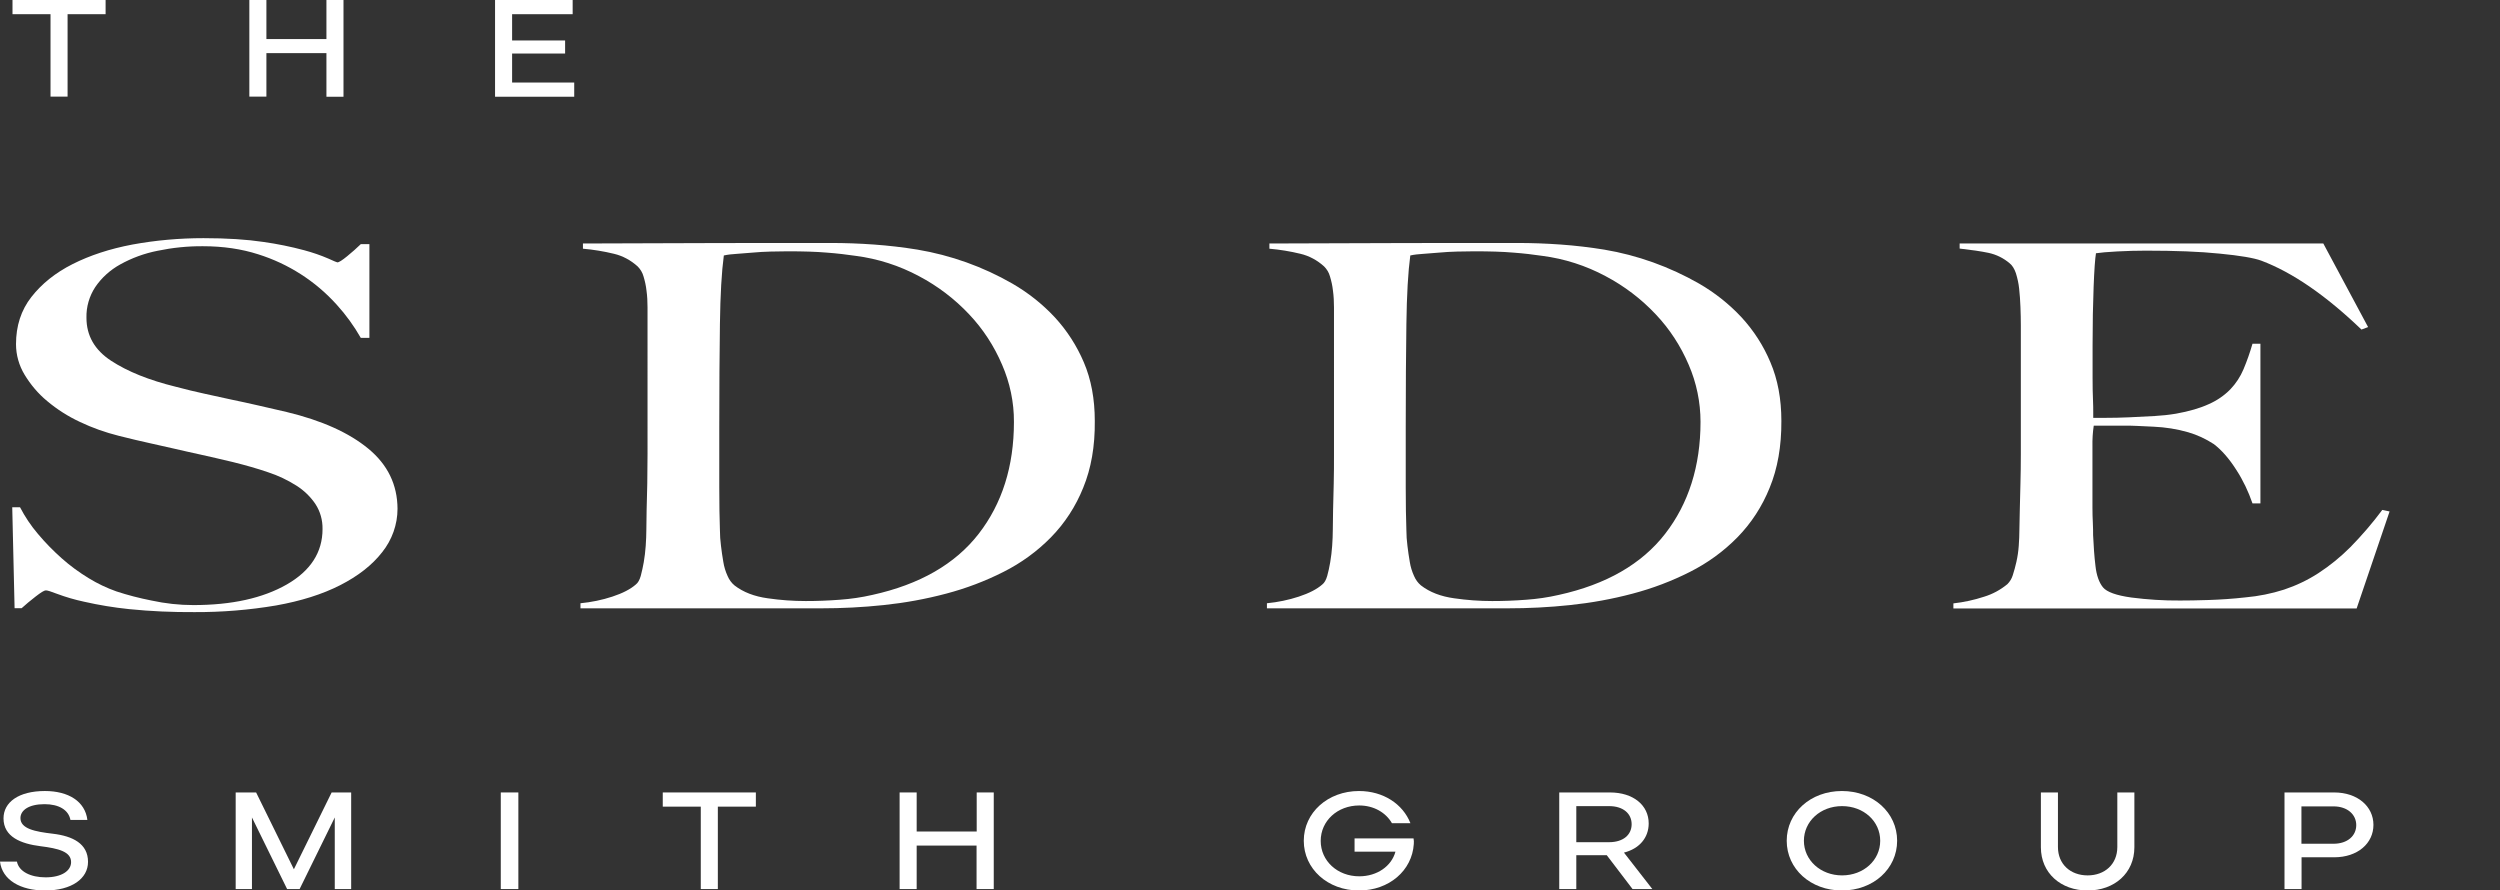
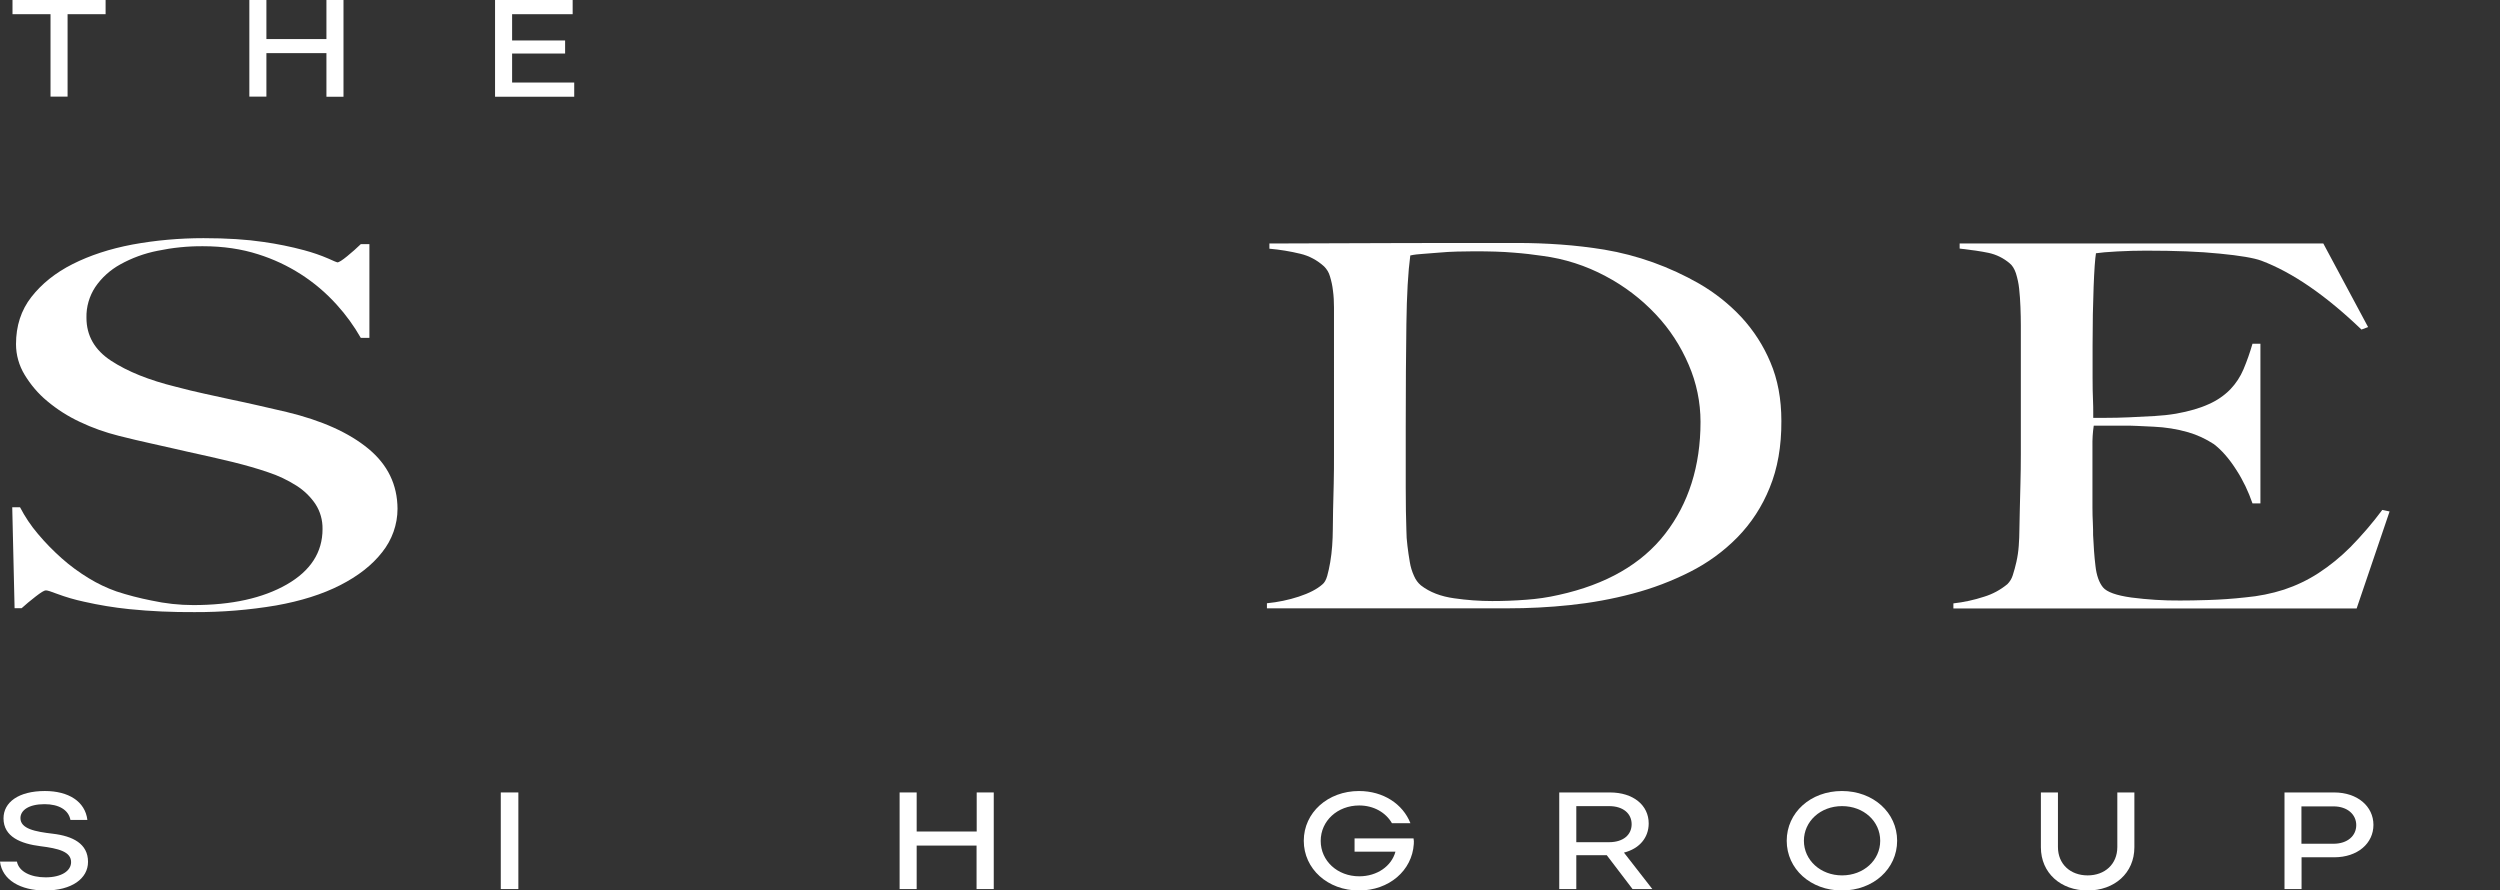
<svg xmlns="http://www.w3.org/2000/svg" version="1.1" id="Layer_1" x="0px" y="0px" viewBox="0 0 1920 683.9" style="enable-background:new 0 0 1920 683.9;" xml:space="preserve">
  <rect x="0" y="0" width="1920" height="683.9" fill="#333333" stroke="none" />
  <style type="text/css">
	.st0{fill:#FFFFFF;}
</style>
  <path class="st0" d="M0,661.7h13c1.5,7.7,10.6,12.1,22,12.1c12.3,0,19.6-5,19.6-11.7c0-8.1-9.9-10.5-23.4-12.2  C16,648,2.7,642.7,2.7,628.5c0-12.4,11.6-21,31.8-21c18.1,0,30.9,8,32.6,22.2h-13c-1.5-7.8-9-12.1-19.9-12.1  c-12.3,0-18.5,4.8-18.5,10.7c0,8.2,11.2,10.4,24.9,12c15.2,1.8,27,7.6,27,21.6c0,12.9-12.6,22-33,22C15.8,683.9,1.7,675.9,0,661.7z" />
-   <path class="st0" d="M181,608.6h15.7l29,59l29-59h15v74.2h-12.6v-55l-27,55h-9.6l-27-55v55H181V608.6z" />
  <path class="st0" d="M384.6,608.6h13.5v74.2h-13.5V608.6z" />
-   <path class="st0" d="M509,608.6h71.5v10.9h-29.2v63.3h-13.1v-63.3H509V608.6z" />
  <path class="st0" d="M690.9,608.6H704v30h46.1v-30h13.1v74.2H750v-33.4h-46v33.4h-13.1V608.6z" />
  <path class="st0" d="M1085.8,648.2c-1.3,20.4-19,35.7-42.1,35.7c-24,0-42.4-16.6-42.4-38.2s18.5-38.2,42.4-38.2  c18.7,0,33.7,10,39.5,24.7h-14.2c-4.7-8.2-14-13.6-25.1-13.6c-16.7,0-29.6,11.8-29.6,27.2s12.9,27.2,29.6,27.2  c13.7,0,24.8-7.8,27.8-18.9h-31.4v-10.2h45.3C1085.9,645.3,1085.9,646.8,1085.8,648.2z" />
  <path class="st0" d="M1253.8,682.8l-19.8-26h-23.4v26h-13.1v-74.2h38.9c18.1,0,29.8,9.9,29.8,23.8c0,11-7.2,19.4-19,22.4l21.8,28  H1253.8z M1210.6,646.8h25.2c10.9,0,17.3-5.7,17.3-13.8s-6.4-13.9-17.3-13.9h-25.2V646.8z" />
  <path class="st0" d="M1372.2,645.7c0-21.6,18.3-38.2,42.4-38.2s42.4,16.6,42.4,38.2s-18.3,38.2-42.4,38.2S1372.2,667.3,1372.2,645.7  z M1444,645.7c0-15-12.7-26.6-29.3-26.6s-29.3,11.7-29.3,26.6s12.8,26.6,29.3,26.6S1444,660.7,1444,645.7L1444,645.7z" />
  <path class="st0" d="M1567.4,650.7v-42.1h13.1v41.9c0,13.2,9.6,21.8,22.8,21.8s22.8-8.6,22.8-21.8v-41.9h13.1v42.1  c0,19.8-15.3,33.2-35.9,33.2S1567.4,670.5,1567.4,650.7z" />
  <path class="st0" d="M1754.5,608.6h38.1c18.1,0,30.2,10.8,30.2,24.9s-12,24.9-30.2,24.9h-25v24.4h-13.1L1754.5,608.6z M1792.1,648  c10.9,0,17.5-6.2,17.5-14.3s-6.7-14.4-17.5-14.4h-24.6V648H1792.1z" />
  <path class="st0" d="M9.6,0h71.5v10.9H51.9v63.3H38.8V10.9H9.6V0z" />
  <path class="st0" d="M191.5,0h13.1v30h46.1V0h13.1v74.3h-13.1V40.8h-46.1v33.4h-13.1V0z" />
  <path class="st0" d="M380.2,0h59.6v10.9h-46.5v20.2H434v10h-40.7v22.3H441v10.9h-60.8V0z" />
  <path class="st0" d="M293.5,424.1c-7.7,9.9-18.5,18.3-32.2,25.3c-13.7,7-30.2,12.2-49.3,15.6c-20.7,3.5-41.7,5.2-62.7,5.1  c-16.7,0.1-33.5-0.6-50.2-2.3c-11.6-1.2-23.2-3.1-34.6-5.7c-7-1.5-13.9-3.5-20.6-6c-4.6-1.8-7.5-2.7-8.7-2.7s-3.8,1.6-7.8,4.7  s-7.6,6.1-10.8,9h-5.4l-1.8-77.5h6c3.8,7.3,8.4,14.2,13.7,20.4c5.6,6.7,11.7,12.9,18.2,18.7c6.5,5.8,13.5,10.9,20.9,15.4  c6.7,4.1,13.8,7.5,21.2,10.1c8.8,2.9,17.8,5.2,26.9,7c10.6,2.3,21.4,3.5,32.2,3.5c29.5,0,53.3-5.3,71.7-15.8  c18.3-10.5,27.5-24.7,27.5-42.6c0.1-6.8-1.7-13.4-5.4-19.1c-3.8-5.7-8.8-10.5-14.6-14.2c-6.8-4.3-14.1-7.8-21.8-10.3  c-8.4-2.9-17.3-5.4-26.9-7.8c-9.6-2.3-17.9-4.2-25.1-5.8c-7.1-1.5-13.8-3.1-20-4.5s-12.6-2.9-19.1-4.3s-14.4-3.3-23.6-5.6  c-10.3-2.6-20.3-6.1-29.9-10.7c-9-4.2-17.5-9.6-25.1-16c-6.9-5.7-12.7-12.6-17.3-20.2c-4.3-7.1-6.6-15.2-6.6-23.5  c0-14,3.9-26.1,11.8-36.2s18.4-18.6,31.7-25.3c13.3-6.7,28.5-11.7,45.9-15c18-3.3,36.3-4.9,54.6-4.9c17.9,0,33.2,1,46,2.9  c10.6,1.5,21,3.6,31.4,6.4c6.3,1.7,12.5,3.8,18.5,6.4c4.2,1.9,6.5,2.9,6.9,2.9c1.2,0,3.7-1.6,7.5-4.7s7.3-6.2,10.5-9.3h6.6v72h-6.6  c-5.2-9.1-11.4-17.7-18.5-25.5c-16.3-18.1-37.1-31.4-60.3-38.7c-12.8-4.1-26.9-6.2-42.4-6.2c-11.7-0.1-23.4,1.1-34.9,3.5  c-10.1,2-19.7,5.5-28.7,10.5c-7.6,4.2-14.2,10.1-19.1,17.3c-4.6,7-7,15.2-6.8,23.6c0,13.8,6.3,24.8,19,33.1s29.2,14.9,49.5,19.9  c7.9,2.1,15.4,3.9,22.3,5.4c7,1.5,13.8,3,20.6,4.5c6.8,1.4,13.6,2.9,20.6,4.5c6.9,1.6,14.2,3.2,21.7,5c27,6.5,47.9,15.9,62.8,28.2  c14.9,12.3,22.3,27.7,22.4,46.1C305.3,402.8,301.1,414.6,293.5,424.1z" />
-   <path class="st0" d="M831.9,374.6c-5.7,14.2-14.1,27.2-24.8,38.1c-10.6,10.8-22.9,19.7-36.4,26.5c-14,7.1-28.8,12.7-44,16.7  c-15.8,4.2-31.8,7.1-48.1,8.8c-16,1.7-32,2.5-48.1,2.5H445.8v-3.9c8.3-0.8,16.6-2.5,24.5-5.1c7.9-2.6,13.9-5.7,18-9.3  c1.7-1.3,2.9-3.5,3.8-6.6c0.9-3.5,1.7-7,2.3-10.5c0.7-4.1,1.2-8.3,1.5-12.5c0.3-4.4,0.5-8.7,0.5-12.8c0-3.6,0.1-8.6,0.2-14.8  s0.4-13,0.5-20.4s0.2-15,0.2-22.8V236.1c0-4.3-0.2-8.7-0.8-13c-0.4-3.7-1.2-7.3-2.3-10.9c-0.8-2.9-2.4-5.5-4.5-7.6  c-5.2-4.7-11.4-8.1-18.2-9.7c-7.8-1.9-15.8-3.2-23.8-3.9v-4c14.2,0,34.6-0.1,61.2-0.2c26.7-0.1,58.9-0.2,96.6-0.2h32.3  c11.1,0,22.3,0.4,33.4,1.2c11.1,0.8,22.3,2.1,33.4,3.9c25.6,4.3,50.3,13.1,72.9,26.1c12.1,7,23.1,15.7,32.6,25.9  c9.4,10.2,16.9,21.9,22.3,34.6c5.6,13.1,8.4,28.1,8.4,45C841,342.7,838,359.8,831.9,374.6z M769.6,280.1  c-6.1-14.3-14.6-27.4-25.3-38.7c-11.1-11.8-24.1-21.7-38.5-29.3c-15.1-8.1-31.6-13.4-48.6-15.6c-6.8-1-14.2-1.9-22.3-2.5  c-8.1-0.7-18-1-29.9-1c-4,0-8.4,0.1-13.1,0.2s-9.4,0.4-13.9,0.8s-8.8,0.7-12.7,1c-3.1,0.2-6.3,0.5-9.4,1.2  c-1.7,12.7-2.7,30.2-3,52.6s-0.5,48.9-0.5,79.8v45.5c0,13.5,0.2,24.5,0.5,33.1c0,4,0.3,7.9,0.8,11.9c0.5,4.3,1.1,8.4,1.8,12.4  c0.6,3.8,1.7,7.4,3.3,10.9c1.2,2.8,3,5.3,5.3,7.2c6.7,5.2,15.3,8.5,25.6,9.9c9.6,1.4,19.4,2.1,29.1,2.1c8.4,0,17.1-0.3,26.1-1  c8.4-0.6,16.8-1.8,25-3.7c36.4-8,63.7-23.7,81.7-46.9s27.1-51.9,27.1-85.9C778.8,308.9,775.6,293.9,769.6,280.1L769.6,280.1z" />
  <path class="st0" d="M1359.1,374.6c-5.7,14.2-14.1,27.2-24.8,38.1c-10.6,10.8-22.9,19.7-36.4,26.5c-14,7.1-28.8,12.7-44,16.7  c-15.8,4.2-31.8,7.1-48.1,8.8c-16,1.7-32,2.5-48.1,2.5H973v-3.9c8.3-0.8,16.6-2.5,24.5-5.1c7.9-2.6,13.9-5.7,18-9.3  c1.7-1.3,2.9-3.5,3.8-6.6s1.6-6.6,2.3-10.5c0.7-4.1,1.2-8.3,1.5-12.5c0.3-4.4,0.5-8.7,0.5-12.8c0-3.6,0.1-8.6,0.2-14.8  c0.2-6.2,0.3-13,0.5-20.4s0.2-15,0.2-22.8V236.1c0-4.3-0.2-8.7-0.8-13c-0.4-3.7-1.2-7.3-2.3-10.9c-0.8-2.9-2.4-5.5-4.5-7.6  c-5.2-4.7-11.4-8.1-18.2-9.7c-7.8-1.9-15.8-3.2-23.8-3.9v-4c14.2,0,34.6-0.1,61.2-0.2c26.7-0.1,58.9-0.2,96.7-0.2h32.4  c11.1,0,22.2,0.4,33.4,1.2c11.1,0.8,22.3,2.1,33.4,3.9c25.7,4.3,50.3,13.2,72.9,26.1c12.1,7,23.1,15.7,32.6,25.9  c9.4,10.2,16.9,21.9,22.2,34.6c5.6,13.1,8.4,28.1,8.4,45C1368.2,342.7,1365.2,359.8,1359.1,374.6z M1296.9,280.1  c-6.1-14.3-14.6-27.4-25.3-38.7c-11.1-11.8-24.1-21.7-38.5-29.3c-15.1-8.1-31.6-13.4-48.6-15.6c-6.8-1-14.2-1.9-22.3-2.5  c-8.1-0.7-18-1-29.9-1c-4,0-8.4,0.1-13.2,0.2c-4.7,0.1-9.4,0.4-13.9,0.8s-8.8,0.7-12.7,1c-3.1,0.2-6.3,0.5-9.4,1.2  c-1.7,12.7-2.7,30.2-3,52.6s-0.5,48.9-0.5,79.8v45.5c0,13.5,0.2,24.5,0.5,33.1c0,4,0.3,7.9,0.8,11.9c0.5,4.3,1.1,8.4,1.8,12.4  c0.6,3.8,1.7,7.4,3.3,10.9c1.2,2.8,3,5.3,5.3,7.2c6.7,5.2,15.3,8.5,25.6,9.9c9.6,1.4,19.4,2.1,29.1,2.1c8.4,0,17.1-0.3,26.1-1  c8.4-0.6,16.8-1.8,25-3.7c36.4-8,63.7-23.7,81.7-46.9S1306,358,1306,324C1306,308.9,1302.9,293.9,1296.9,280.1L1296.9,280.1z" />
  <path class="st0" d="M1809.9,467.3h-309.7v-3.9c8-0.9,15.9-2.6,23.5-5.1c6.6-2,12.7-5.3,18-9.7c1.9-1.9,3.3-4.2,4.1-6.8  c1.1-3.4,2-6.8,2.8-10.3c0.9-4,1.5-8.1,1.8-12.3c0.3-4.3,0.5-8.5,0.5-12.6c0-3.6,0.1-8.6,0.3-14.8s0.3-13,0.5-20.4s0.3-15,0.3-22.8  v-98.5c0-4.7-0.1-9.5-0.3-14.4s-0.5-9.6-1-14c-0.4-4-1.3-8-2.5-11.9c-1.2-3.5-2.8-6-4.8-7.6c-4.7-4-10.2-6.7-16.2-8  c-5.7-1.2-13.2-2.3-22.2-3.3V187h279.3l34.4,64.2l-5.1,1.9c-27.3-26.2-53-43.9-76.9-52.9c-5.7-2.1-16.3-3.9-31.8-5.4  c-15.5-1.6-34.4-2.3-56.8-2.3c-7.1,0-14.4,0.2-22,0.6s-13.1,0.9-16.4,1.4c-0.7,4.2-1.3,12.7-1.8,25.7s-0.8,28-0.8,45.1v24.9  c0,6.8,0.1,12.3,0.3,16.5c0.2,4.3,0.2,7.6,0.2,9.9v4.3h10.1c5.1,0,10.9-0.1,17.4-0.4c6.6-0.3,13.2-0.6,19.7-1  c5.5-0.3,11-0.9,16.4-1.8c10.1-1.8,18.6-4.3,25.3-7.4c6.1-2.7,11.7-6.5,16.4-11.3c4.3-4.5,7.7-9.7,10.1-15.4c2.7-6.4,5-13,6.9-19.6  h6.1v122.6h-6.1c-3.1-9-7.2-17.7-12.4-25.7c-5.6-8.8-11.4-15.4-17.4-19.9c-6-3.9-12.6-7-19.5-9c-8.6-2.5-17.6-3.9-26.6-4.3  c-5.1-0.2-9.3-0.4-12.7-0.6s-6.7-0.2-10.1-0.2H1608c-0.8,5.3-1.1,10.6-1,16v46.7c0,4.2,0.1,8.1,0.3,11.9c0.2,3.8,0.2,6.9,0.2,9.5  c0.4,8.3,0.9,16.2,1.8,23.5c0.8,7.4,2.8,12.9,5.8,16.6c3,3.6,10.3,6.2,21.8,7.8c12.4,1.6,24.9,2.4,37.4,2.3c5.7,0,13.1-0.1,22-0.4  s18.3-0.9,28.1-2c10.1-0.9,20.2-2.9,29.8-6c9.3-3.1,18.1-7.3,26.3-12.6c8.9-5.8,17.1-12.5,24.6-20c8.8-9,17-18.5,24.5-28.6l5.6,1.2  L1809.9,467.3z" />
</svg>